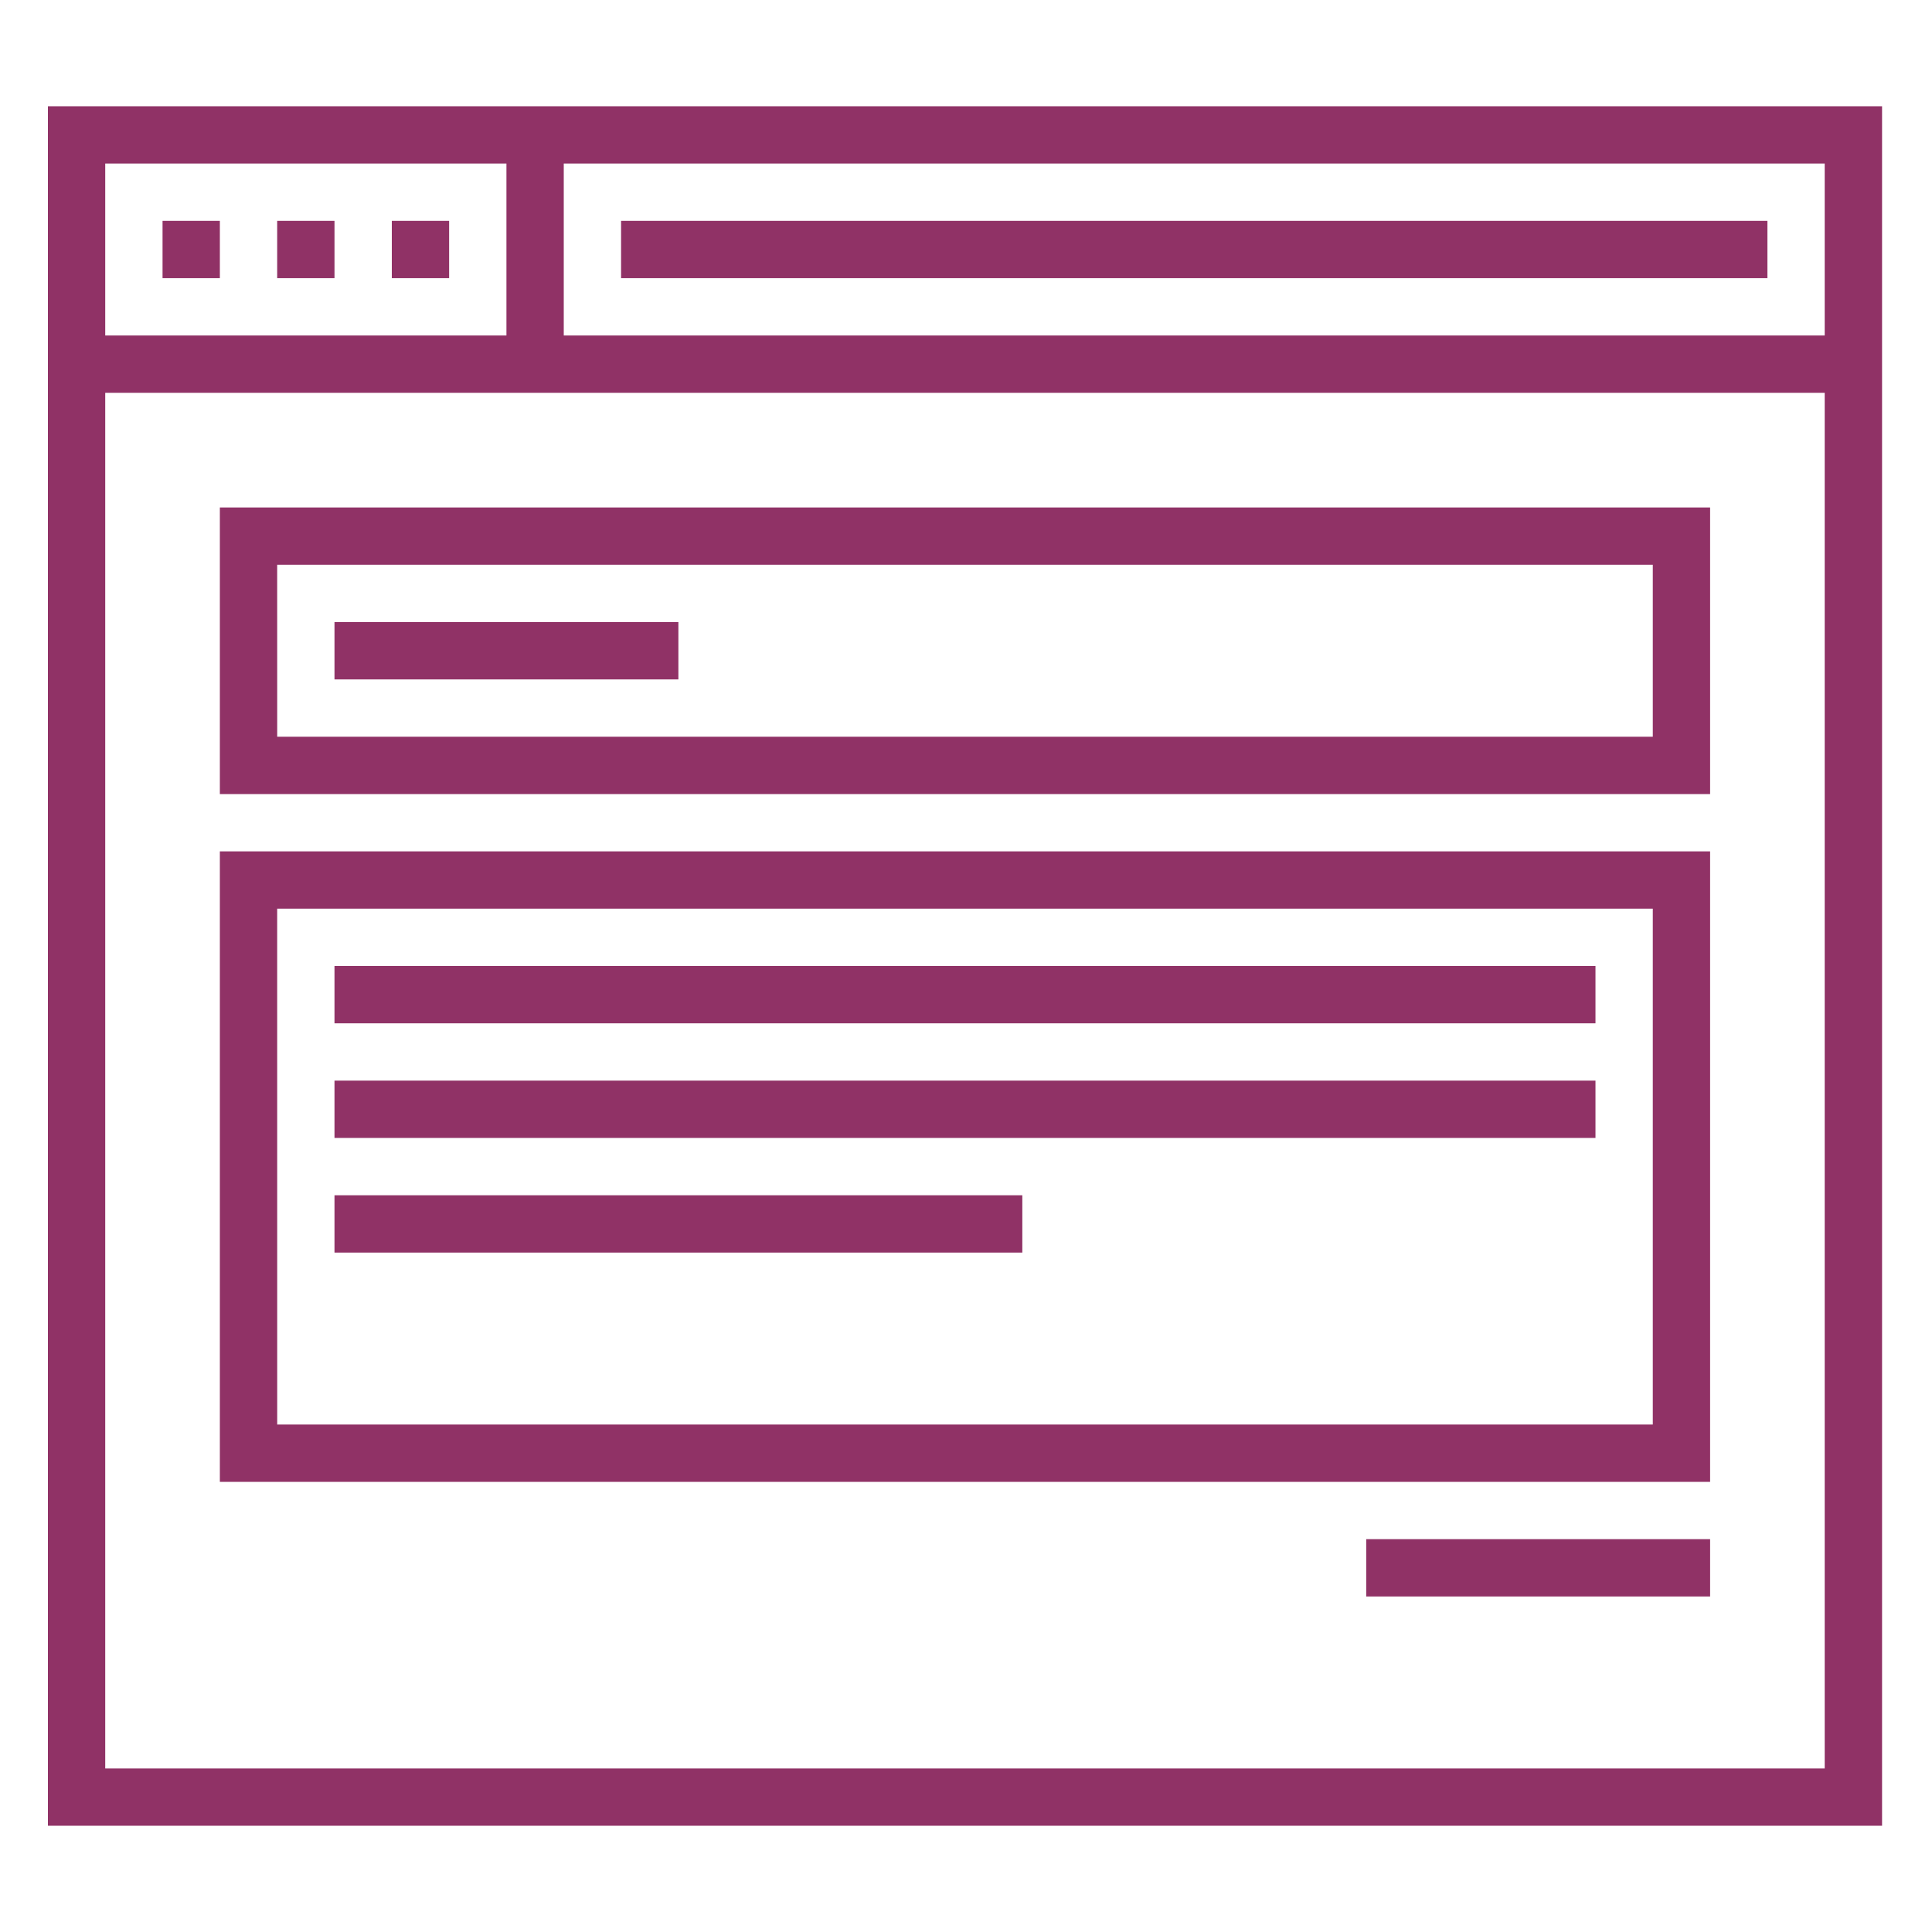
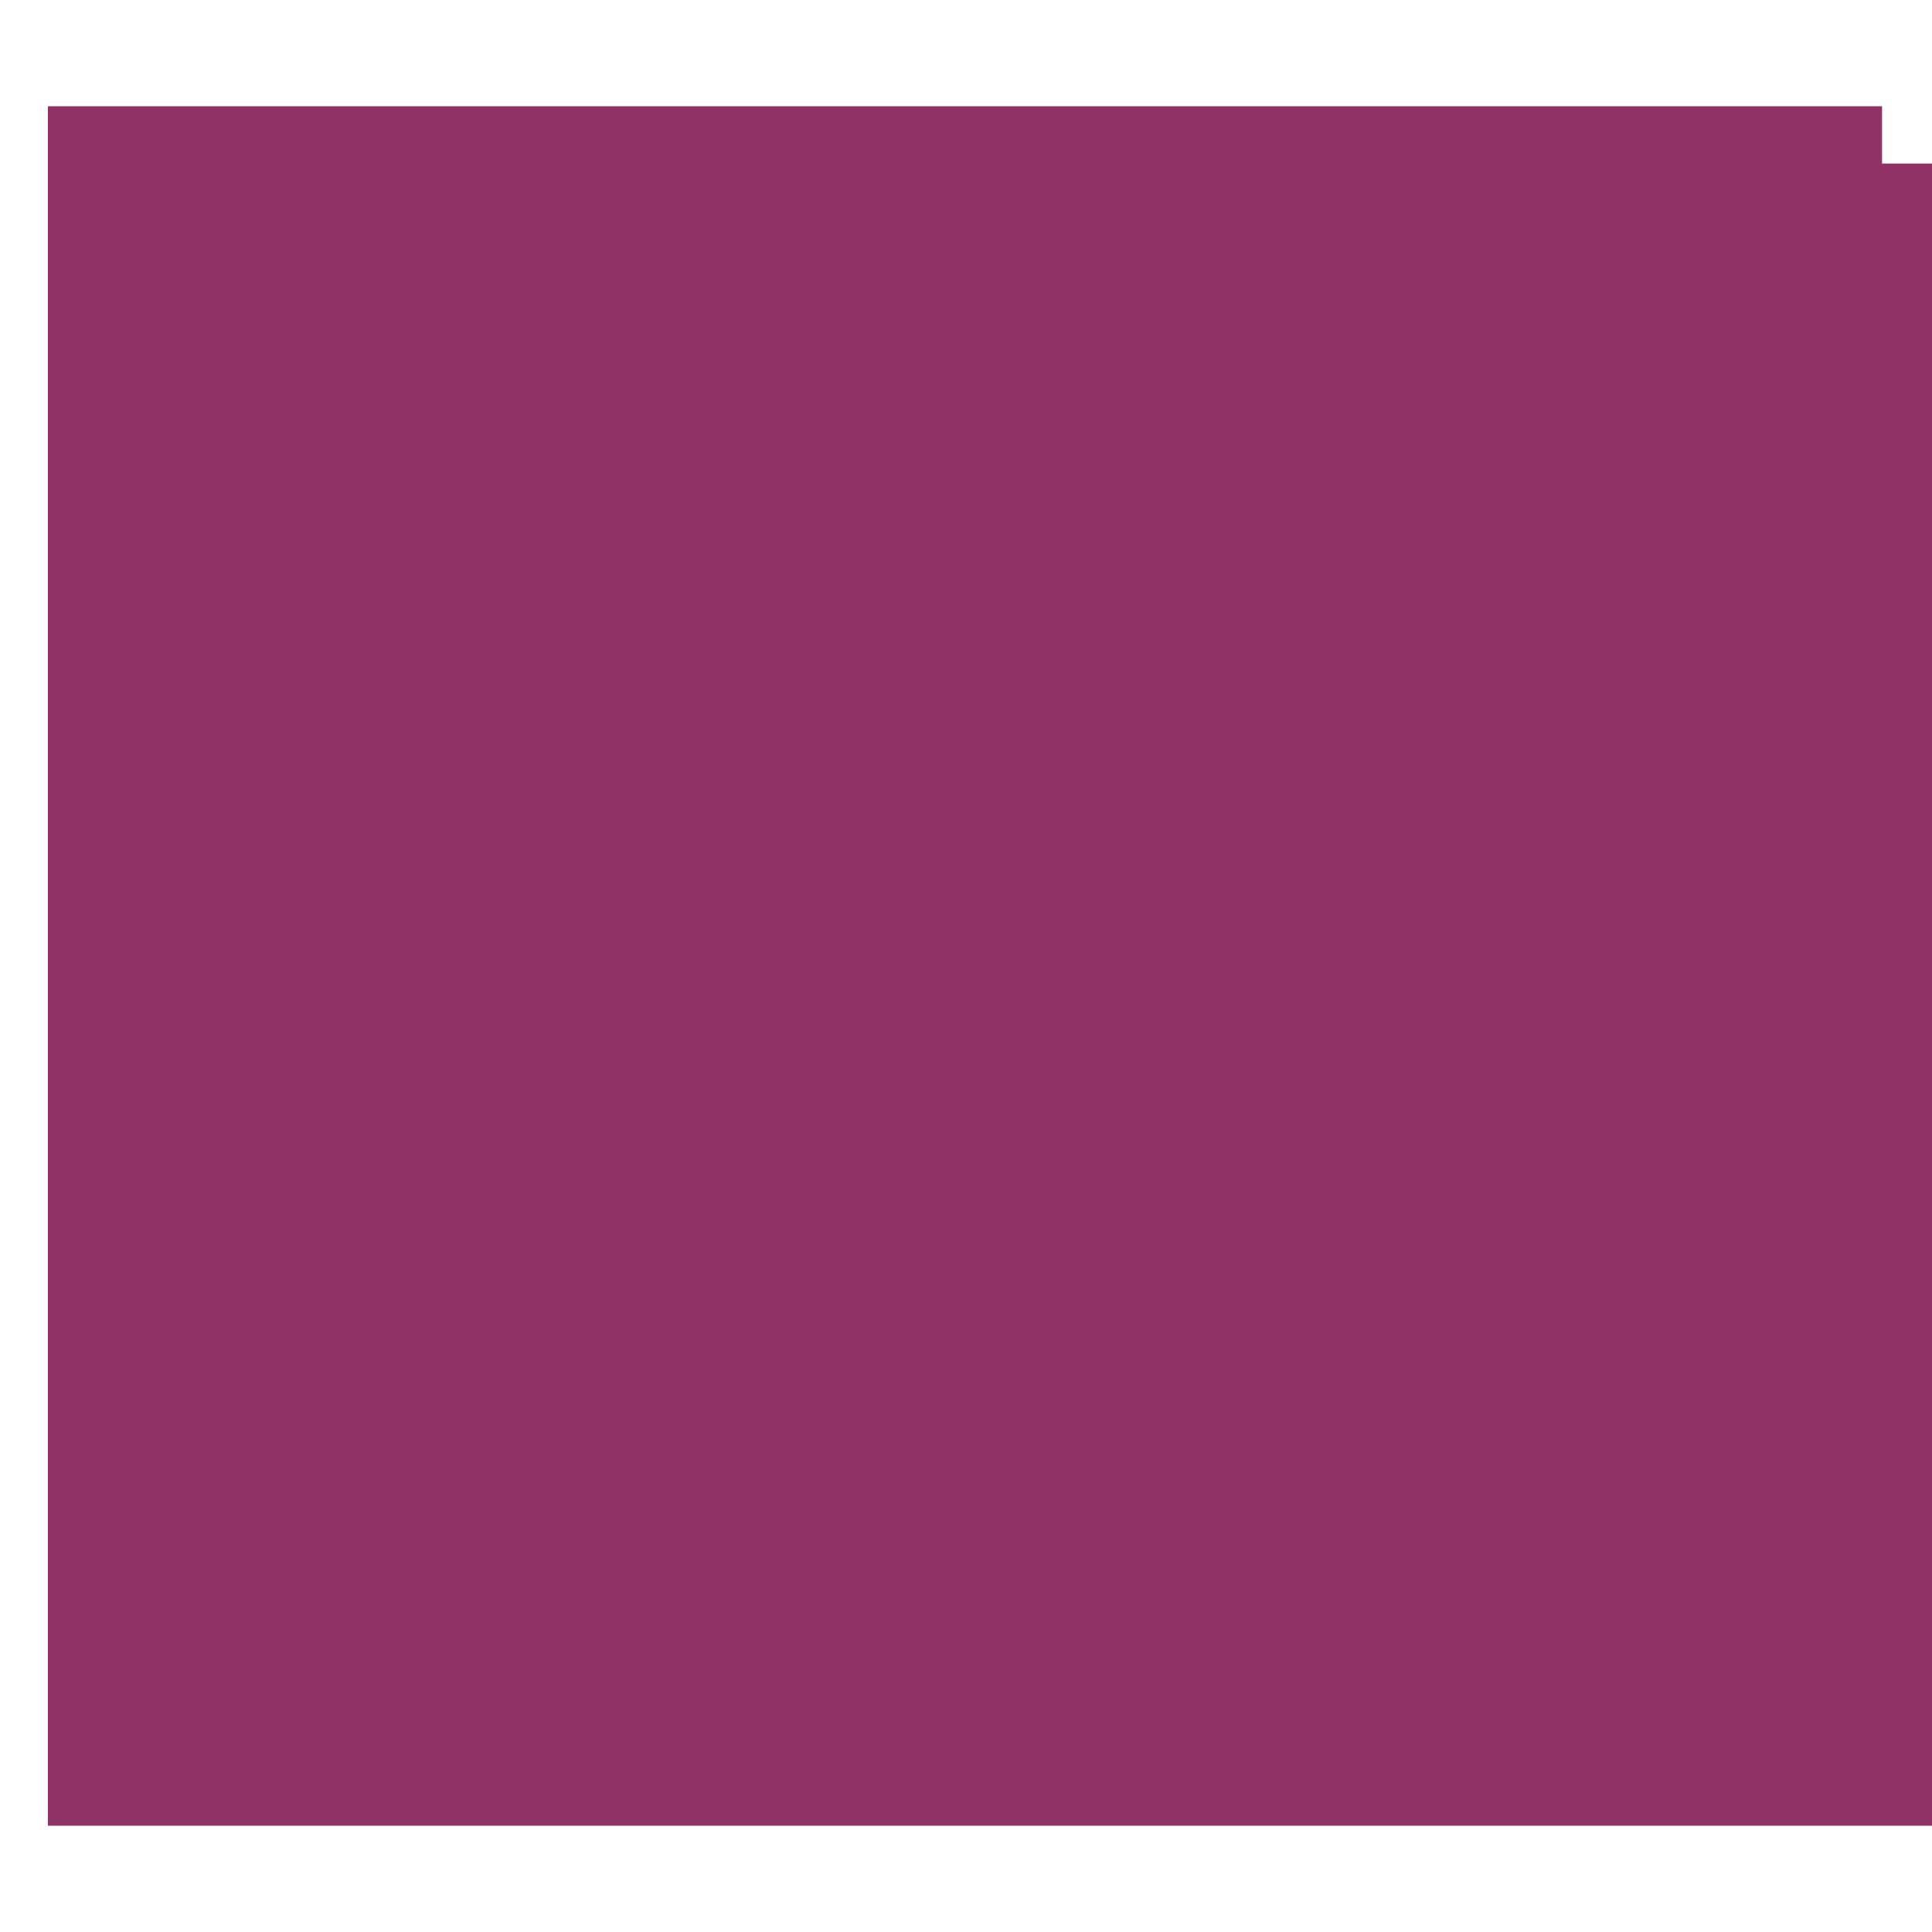
<svg xmlns="http://www.w3.org/2000/svg" id="Layer_1" data-name="Layer 1" viewBox="0 0 600 600">
  <defs>
    <style>.cls-1{fill:#903266;}</style>
  </defs>
-   <path class="cls-1" d="M584.49,567H14.88V33H584.49ZM32.68,549.21h534V50.79h-534Z" />
+   <path class="cls-1" d="M584.49,567H14.88V33H584.49Zh534V50.79h-534Z" />
  <rect class="cls-1" x="23.78" y="104.19" width="551.81" height="17.8" />
  <rect class="cls-1" x="50.48" y="68.59" width="17.8" height="17.8" />
  <rect class="cls-1" x="86.08" y="68.59" width="17.8" height="17.8" />
  <rect class="cls-1" x="121.68" y="68.59" width="17.8" height="17.8" />
  <rect class="cls-1" x="157.28" y="41.89" width="17.8" height="71.2" />
  <rect class="cls-1" x="192.88" y="68.59" width="356.01" height="17.8" />
  <path class="cls-1" d="M531.09,246.6H68.28v-89H531.09Zm-445-17.8H513.29V175.4H86.08Z" />
  <rect class="cls-1" x="103.88" y="193.2" width="106.8" height="17.8" />
  <path class="cls-1" d="M531.09,460.2H68.28V264.4H531.09Zm-445-17.8H513.29V282.2H86.08Z" />
-   <rect class="cls-1" x="103.88" y="300" width="391.61" height="17.8" />
  <rect class="cls-1" x="103.88" y="335.6" width="391.61" height="17.8" />
  <rect class="cls-1" x="103.88" y="371.2" width="213.61" height="17.8" />
  <rect class="cls-1" x="424.29" y="478" width="106.8" height="17.8" />
</svg>